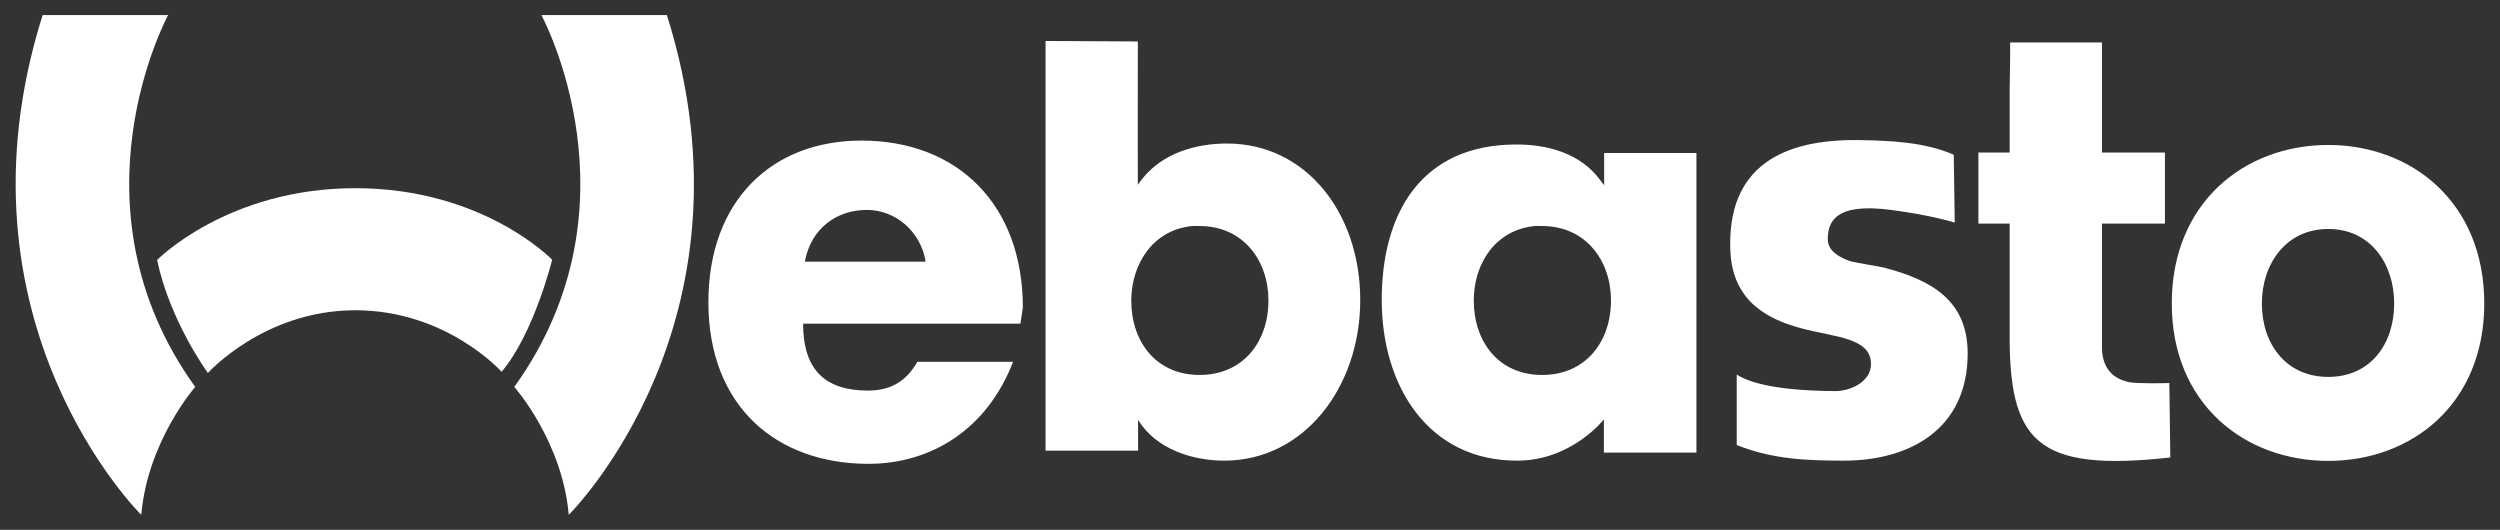
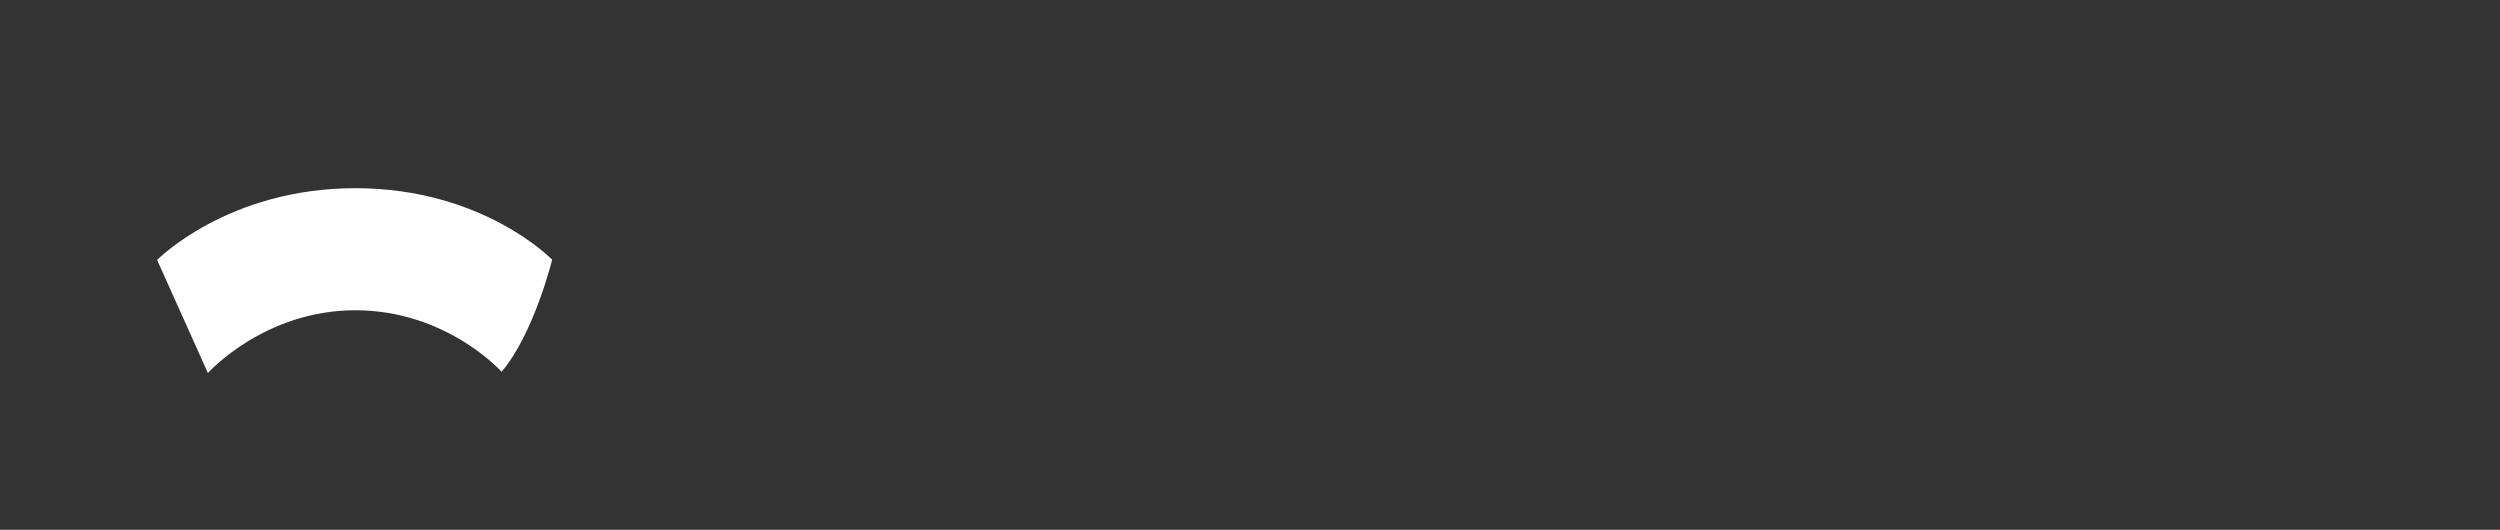
<svg xmlns="http://www.w3.org/2000/svg" version="1.1" id="svg2882" x="0px" y="0px" viewBox="0 0 1024 217" style="enable-background:new 0 0 1024 217;" xml:space="preserve">
  <rect x="0" y="0" width="1024" height="217" fill="#333333" stroke="none" />
  <style type="text/css">
	.st0{fill:#FFFFFF;}
</style>
  <g id="layer1" transform="translate(-281.941,-507.018)">
-     <path id="path2536" class="st0" d="M299.4,513.2c-39.7,125.8,40.4,204.7,40.4,204.7c2.6-30.2,22.1-52.4,22.1-52.4   c-53.5-74.3-11.1-152.3-11.1-152.3H299.4z M503.7,513.2c0,0,42.4,77.9-11.1,152.3c0,0,19.7,22.2,22.3,52.4   c0,0,79.9-78.9,40.2-204.7H503.7z M710.2,523.8v167.8h37.9V679c7.4,12.1,22.5,16.7,35.3,16.7c32.7,0,55.7-30.1,55.7-65.8   c0-35.5-22.1-64.1-54.6-64.1c-12.7,0-26.4,3.9-34.8,14.6l-1.7,2.3c0,0-0.1-37.7,0-58.7L710.2,523.8z M1105.3,524.4v0.8v4.7   l-0.2,14.4v25.2h-12.8v29.1h12.8v43.9c-0.4,45.2,10.6,58,65.8,51.9l-0.4-30.5c-1.9,0.1-13.9,0.3-16.7-0.4   c-5.8-1.3-10.6-5-10.9-13.6v-51.3h25.8v-29.1h-25.8v-45.1H1105.3z M1043.1,564.4c-30.5-0.4-53.9,10.5-52.4,45.4   c0.9,21.2,16.1,28.2,29.1,31.7c6.7,1.8,14.6,2.9,19.6,4.7c5.2,1.8,8.9,4.5,8.9,9.9c0,7.6-8.9,11.1-14.4,11.1   c-10.4,0-31.7-0.8-40.6-6.8v28.9c15.3,6.1,29.6,6.3,42.9,6.4c27.5,0.3,51.7-12.6,51.7-43.9c0-21.9-15.1-30.2-34.4-35.2   c-1.4-0.4-11.9-2-14-2.7c-4.2-1.5-8.9-4.1-8.9-8.9c0-7.2,3.2-15,25.8-12c16.6,2.1,26.2,5.2,26.2,5.2l-0.4-27.8   C1070.4,565.2,1056.2,564.6,1043.1,564.4z M634.8,564.6c-36.9,0-62.7,24.8-62.7,66.2c0,42.8,28,66.2,65.6,66.2   c25.5,0,48.5-14,59.2-41.8h-39.2c-4.7,8.3-11.3,11.8-20.2,11.8c-17.6,0-26.6-8.5-26.6-27.4h89l1-6.6   C700.9,590.7,674.1,564.6,634.8,564.6z M903.1,566.2c-39.1,0-55.2,28.2-55.2,63.7c0,35.5,19.3,66,55.7,65.8   c22.2-0.1,35.3-16.9,35.3-16.9v13.6h37.9V569.7H939v13.2l-1.9-2.5C929,569.7,915.7,566.2,903.1,566.2z M1235.6,566.4   c-34.2,0-64.1,23.5-64.1,64.9c0,41.4,30.1,64.5,64.1,64.5c34.2,0,63.9-23.3,63.9-64.5C1299.5,589.9,1269.8,566.4,1235.6,566.4z    M637,593c11.6,0,22,8.6,24.1,21.2h-49.5C614.1,600.6,624.6,593,637,593z M770.2,599.6c1.1-0.1,2,0,3.1,0   c17.9,0,28.2,14.2,28.2,30.5c0,16.8-10.3,30.5-28.2,30.5c-17.9,0-28-13.7-28-30.5C745.4,614.8,754.4,601.2,770.2,599.6z    M910.5,599.6c1.1-0.1,2,0,3.1,0c17.9,0,28.2,14.2,28.2,30.5c0,16.8-10.3,30.5-28.2,30.5c-17.9,0-28-13.7-28-30.5   C885.6,614.8,894.6,601.2,910.5,599.6z M1235.6,600.8c17.4,0,27,14.4,27,30.5c0,16.6-9.7,30.1-27,30.1c-17.3,0-27.2-13.5-27.2-30.1   C1208.4,615.2,1218.2,600.8,1235.6,600.8z" />
-     <path id="path2540" class="st0" d="M346.3,613.5c0,0,28.8-29.4,81.2-29.4c52.4,0,80.6,29.3,80.6,29.3s-7.4,30.2-20.7,45.9   c0,0-22.5-25.2-59.9-25.2c-37.4,0-60.4,25.7-60.4,25.7S351.5,638.5,346.3,613.5" />
+     <path id="path2540" class="st0" d="M346.3,613.5c0,0,28.8-29.4,81.2-29.4c52.4,0,80.6,29.3,80.6,29.3s-7.4,30.2-20.7,45.9   c0,0-22.5-25.2-59.9-25.2c-37.4,0-60.4,25.7-60.4,25.7" />
  </g>
</svg>